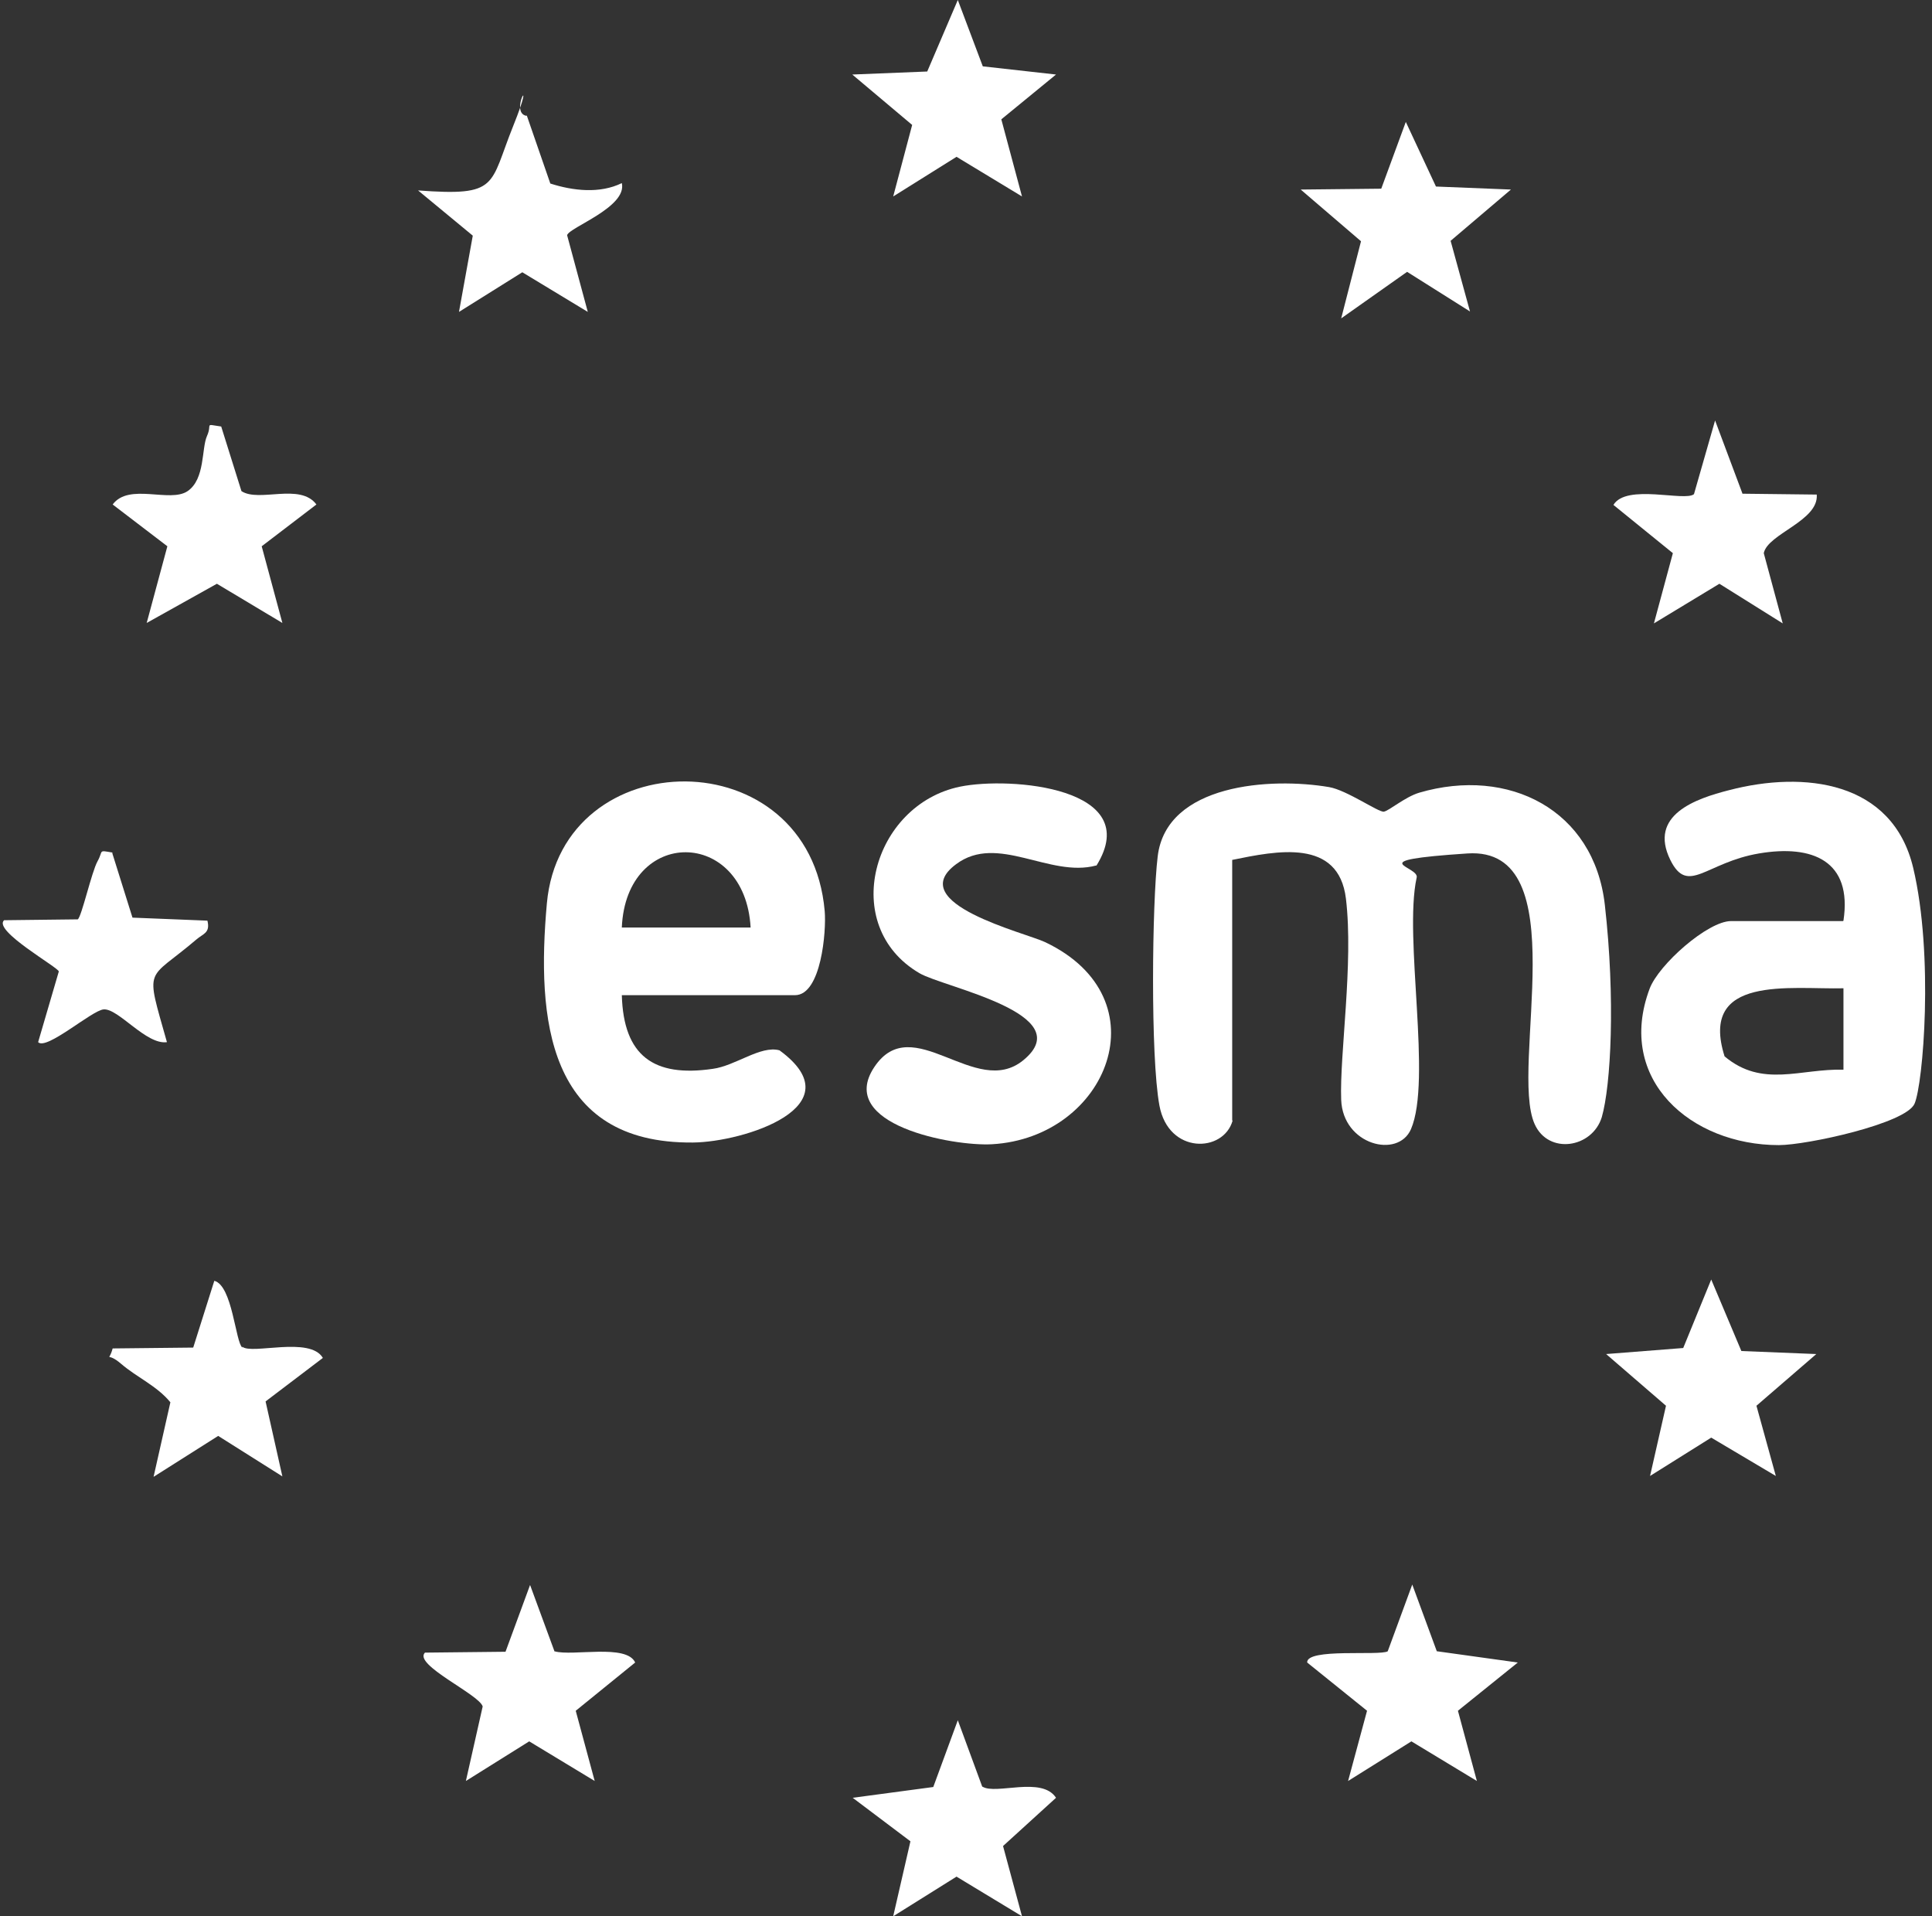
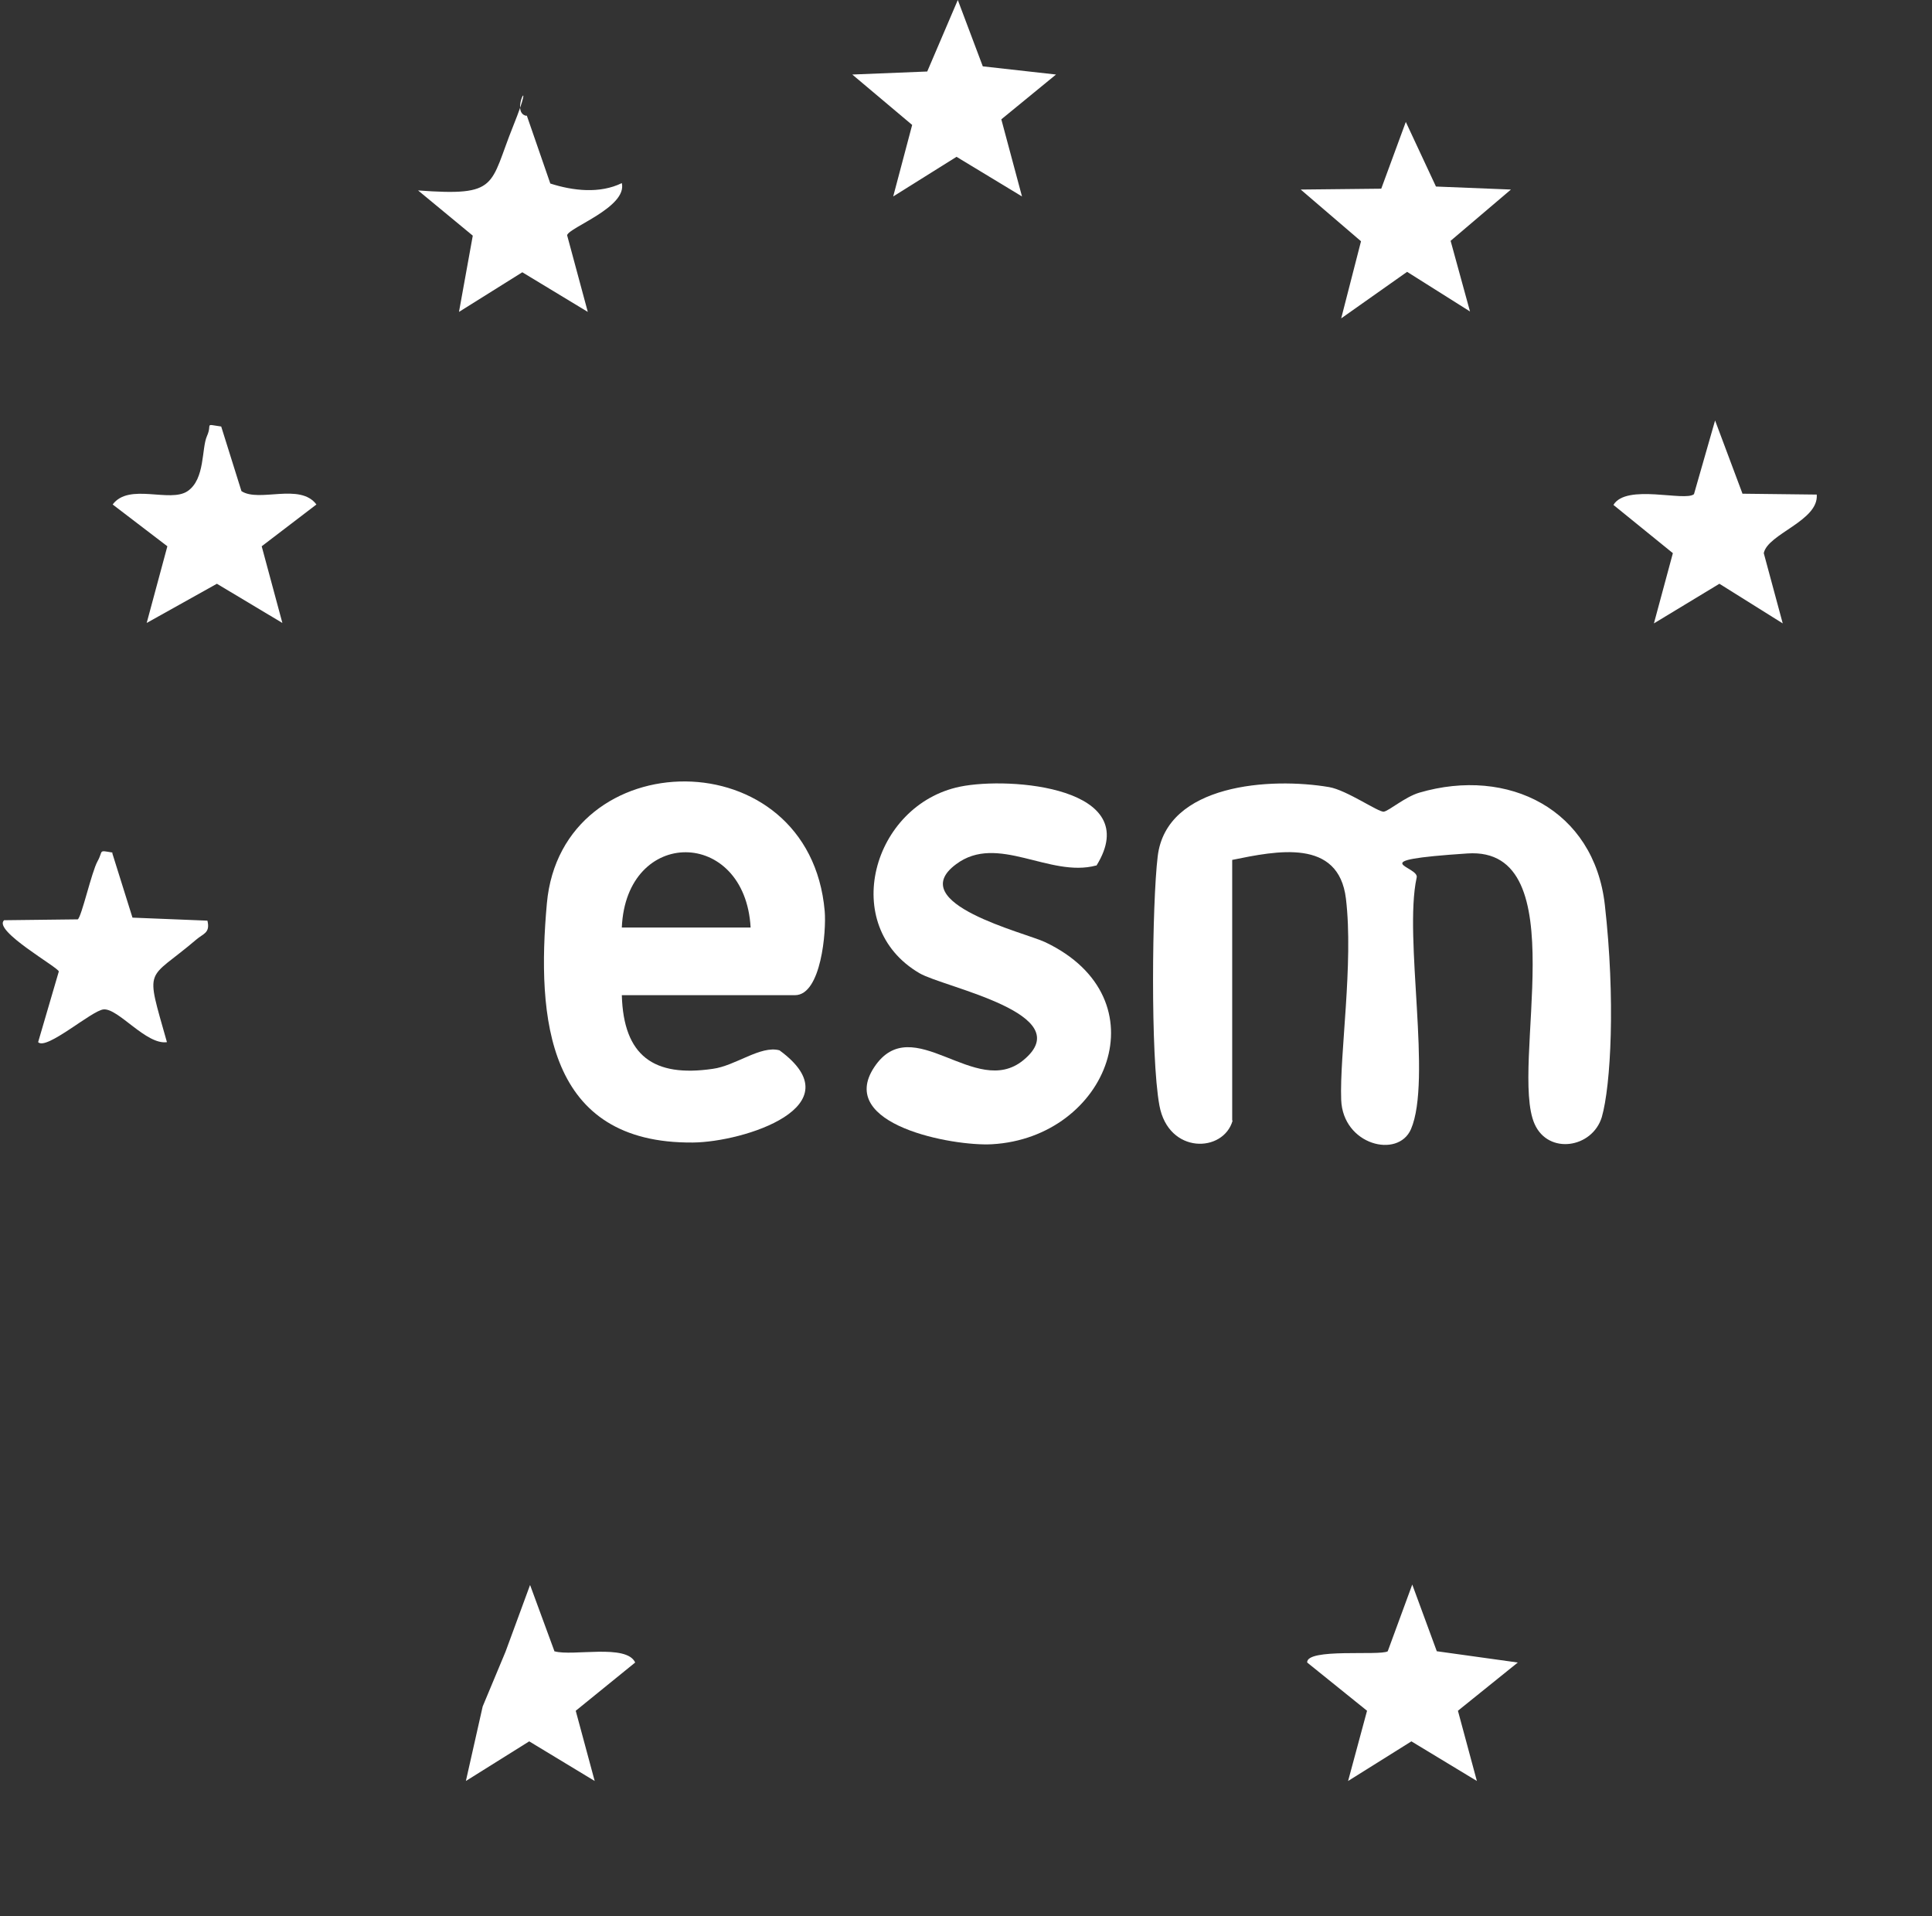
<svg xmlns="http://www.w3.org/2000/svg" width="121" height="120" viewBox="0 0 121 120" fill="none">
  <rect x="0" y="0" width="121" height="120" fill="#333333" stroke="none" />
  <path d="M77.199 70.171C76.633 72.195 73.18 72.303 72.613 69.227C72.046 66.151 72.154 56.547 72.505 53.633C73.045 49.074 79.6 48.669 83.243 49.29C84.349 49.479 86.345 50.882 86.669 50.828C86.993 50.774 87.991 49.91 88.881 49.641C94.493 47.995 99.834 50.72 100.509 56.655C101.183 62.59 100.886 67.986 100.32 69.956C99.726 71.898 96.975 72.33 96.111 70.387C94.519 66.826 98.782 52.986 91.903 53.445C85.023 53.903 88.989 54.227 88.719 54.982C87.91 58.732 89.69 67.635 88.368 70.711C87.559 72.572 84.106 71.709 83.998 68.876C83.89 66.044 84.78 60.324 84.295 56.277C83.836 52.473 79.951 53.283 77.172 53.849V70.171H77.199Z" fill="white" />
-   <path d="M115.455 57.653C116.022 53.903 113.513 52.877 110.167 53.444C106.822 54.011 105.716 56.088 104.61 53.849C103.234 51.043 106.174 50.018 108.306 49.478C112.973 48.264 118.531 48.885 119.826 54.361C121.12 59.838 120.446 67.877 119.906 69.118C119.367 70.359 113.162 71.709 111.408 71.709C105.905 71.709 101.183 67.608 103.315 61.915C103.881 60.404 106.957 57.68 108.414 57.68H115.428L115.455 57.653ZM115.455 61.888C112.137 61.969 106.39 61.025 108.009 66.151C110.383 68.147 112.757 66.906 115.455 66.987V61.888Z" fill="white" />
  <path d="M38.944 62.32C39.052 66.124 40.941 67.473 44.637 66.933C46.066 66.745 47.631 65.45 48.818 65.773C53.62 69.281 46.579 71.52 43.396 71.547C34.25 71.628 33.602 63.777 34.25 56.574C35.167 46.403 50.707 46.214 51.651 57.059C51.759 58.3 51.435 62.32 49.789 62.32H38.944ZM47.011 58.084C46.66 51.825 39.214 51.772 38.944 58.084H47.011Z" fill="white" />
  <path d="M68.647 54.2C65.734 54.982 62.469 52.176 59.879 54.119C56.561 56.574 64.223 58.408 65.464 59.002C72.883 62.536 69.376 71.25 62.119 71.655C59.691 71.79 52.352 70.441 54.754 66.826C57.155 63.21 61.093 68.849 64.088 66.394C67.649 63.48 59.097 61.834 57.586 60.944C52.514 57.977 54.646 50.396 60.122 49.263C63.279 48.615 71.696 49.316 68.674 54.2H68.647Z" fill="white" />
  <path d="M109.142 30.917L113.782 30.971C113.917 32.617 110.707 33.426 110.464 34.64L111.651 39.038L107.685 36.556L103.584 39.038L104.771 34.64L101.048 31.619C101.858 30.27 105.527 31.43 106.093 30.944L107.415 26.331L109.142 30.944V30.917Z" fill="white" />
  <path d="M13.854 26.709L15.122 30.755C16.228 31.484 18.791 30.216 19.817 31.592L16.39 34.209L17.685 39.011L13.584 36.556L9.187 39.011L10.482 34.209L7.056 31.592C8.081 30.216 10.644 31.511 11.75 30.755C12.856 30 12.613 28.084 12.964 27.302C13.315 26.52 12.748 26.547 13.854 26.709Z" fill="white" />
-   <path d="M15.176 84.334C15.77 84.847 19.412 83.66 20.221 85.036L16.633 87.76L17.685 92.455L13.665 89.919L9.618 92.482L10.671 87.814C9.834 86.789 8.566 86.25 7.595 85.413C6.624 84.577 6.786 85.413 7.056 84.442L12.101 84.388L13.422 80.207C14.556 80.503 14.744 84.037 15.176 84.388V84.334Z" fill="white" />
  <path d="M7.029 53.417L8.297 57.464L12.991 57.653C13.18 58.435 12.721 58.462 12.29 58.84C9.16 61.511 9.079 60.378 10.455 65.261C9.16 65.45 7.406 63.13 6.489 63.211C5.761 63.265 2.901 65.801 2.388 65.261L3.683 60.837C3.683 60.594 -0.471 58.274 0.257 57.626L4.87 57.572C5.113 57.41 5.734 54.605 6.111 53.93C6.489 53.256 6.111 53.229 7.056 53.391L7.029 53.417Z" fill="white" />
-   <path d="M61.525 111.879C62.361 112.419 65.248 111.205 66.138 112.581L62.82 115.602L64.007 120L59.906 117.518L55.941 120L57.02 115.306L53.404 112.581L58.45 111.906L59.987 107.725L61.525 111.906V111.879Z" fill="white" />
-   <path d="M34.736 103.409C35.869 103.732 39.241 102.923 39.781 104.11L36.058 107.132L37.245 111.529L33.144 109.047L29.178 111.529L30.23 106.862C30.014 106.106 25.86 104.245 26.615 103.49L31.66 103.436L33.198 99.254L34.736 103.436V103.409Z" fill="white" />
+   <path d="M34.736 103.409C35.869 103.732 39.241 102.923 39.781 104.11L36.058 107.132L37.245 111.529L33.144 109.047L29.178 111.529L30.23 106.862L31.66 103.436L33.198 99.254L34.736 103.436V103.409Z" fill="white" />
  <path d="M90.014 103.408L95.059 104.11L91.309 107.131L92.496 111.529L88.395 109.047L84.43 111.529L85.617 107.131L81.867 104.11C81.813 103.192 86.399 103.705 86.912 103.408L88.449 99.227L89.987 103.408H90.014Z" fill="white" />
  <path d="M61.552 4.155L66.138 4.667L62.712 7.473L64.007 12.302L59.907 9.82L55.941 12.302L57.128 7.824L53.378 4.667L58.072 4.478L59.987 0L61.552 4.155Z" fill="white" />
  <path d="M32.982 7.203L34.466 11.493C35.896 11.952 37.568 12.14 38.944 11.466C39.295 12.977 35.626 14.245 35.518 14.73L36.813 19.532L32.712 17.05L28.746 19.532L29.61 14.757L26.183 11.925C31.282 12.302 30.635 11.628 32.146 7.878C33.656 4.128 31.822 7.068 32.982 7.257V7.203Z" fill="white" />
-   <path d="M113.755 84.793L110.005 88.031L111.219 92.428L107.173 90.027L103.342 92.428L104.34 88.031L100.59 84.793L105.419 84.415L107.173 80.126L109.061 84.604L113.755 84.793Z" fill="white" />
  <path d="M94.628 11.87L90.851 15.081L92.065 19.505L88.126 17.023L83.998 19.937L85.239 15.108L81.462 11.87L86.507 11.816L88.045 7.635L89.933 11.681L94.628 11.87Z" fill="white" />
</svg>